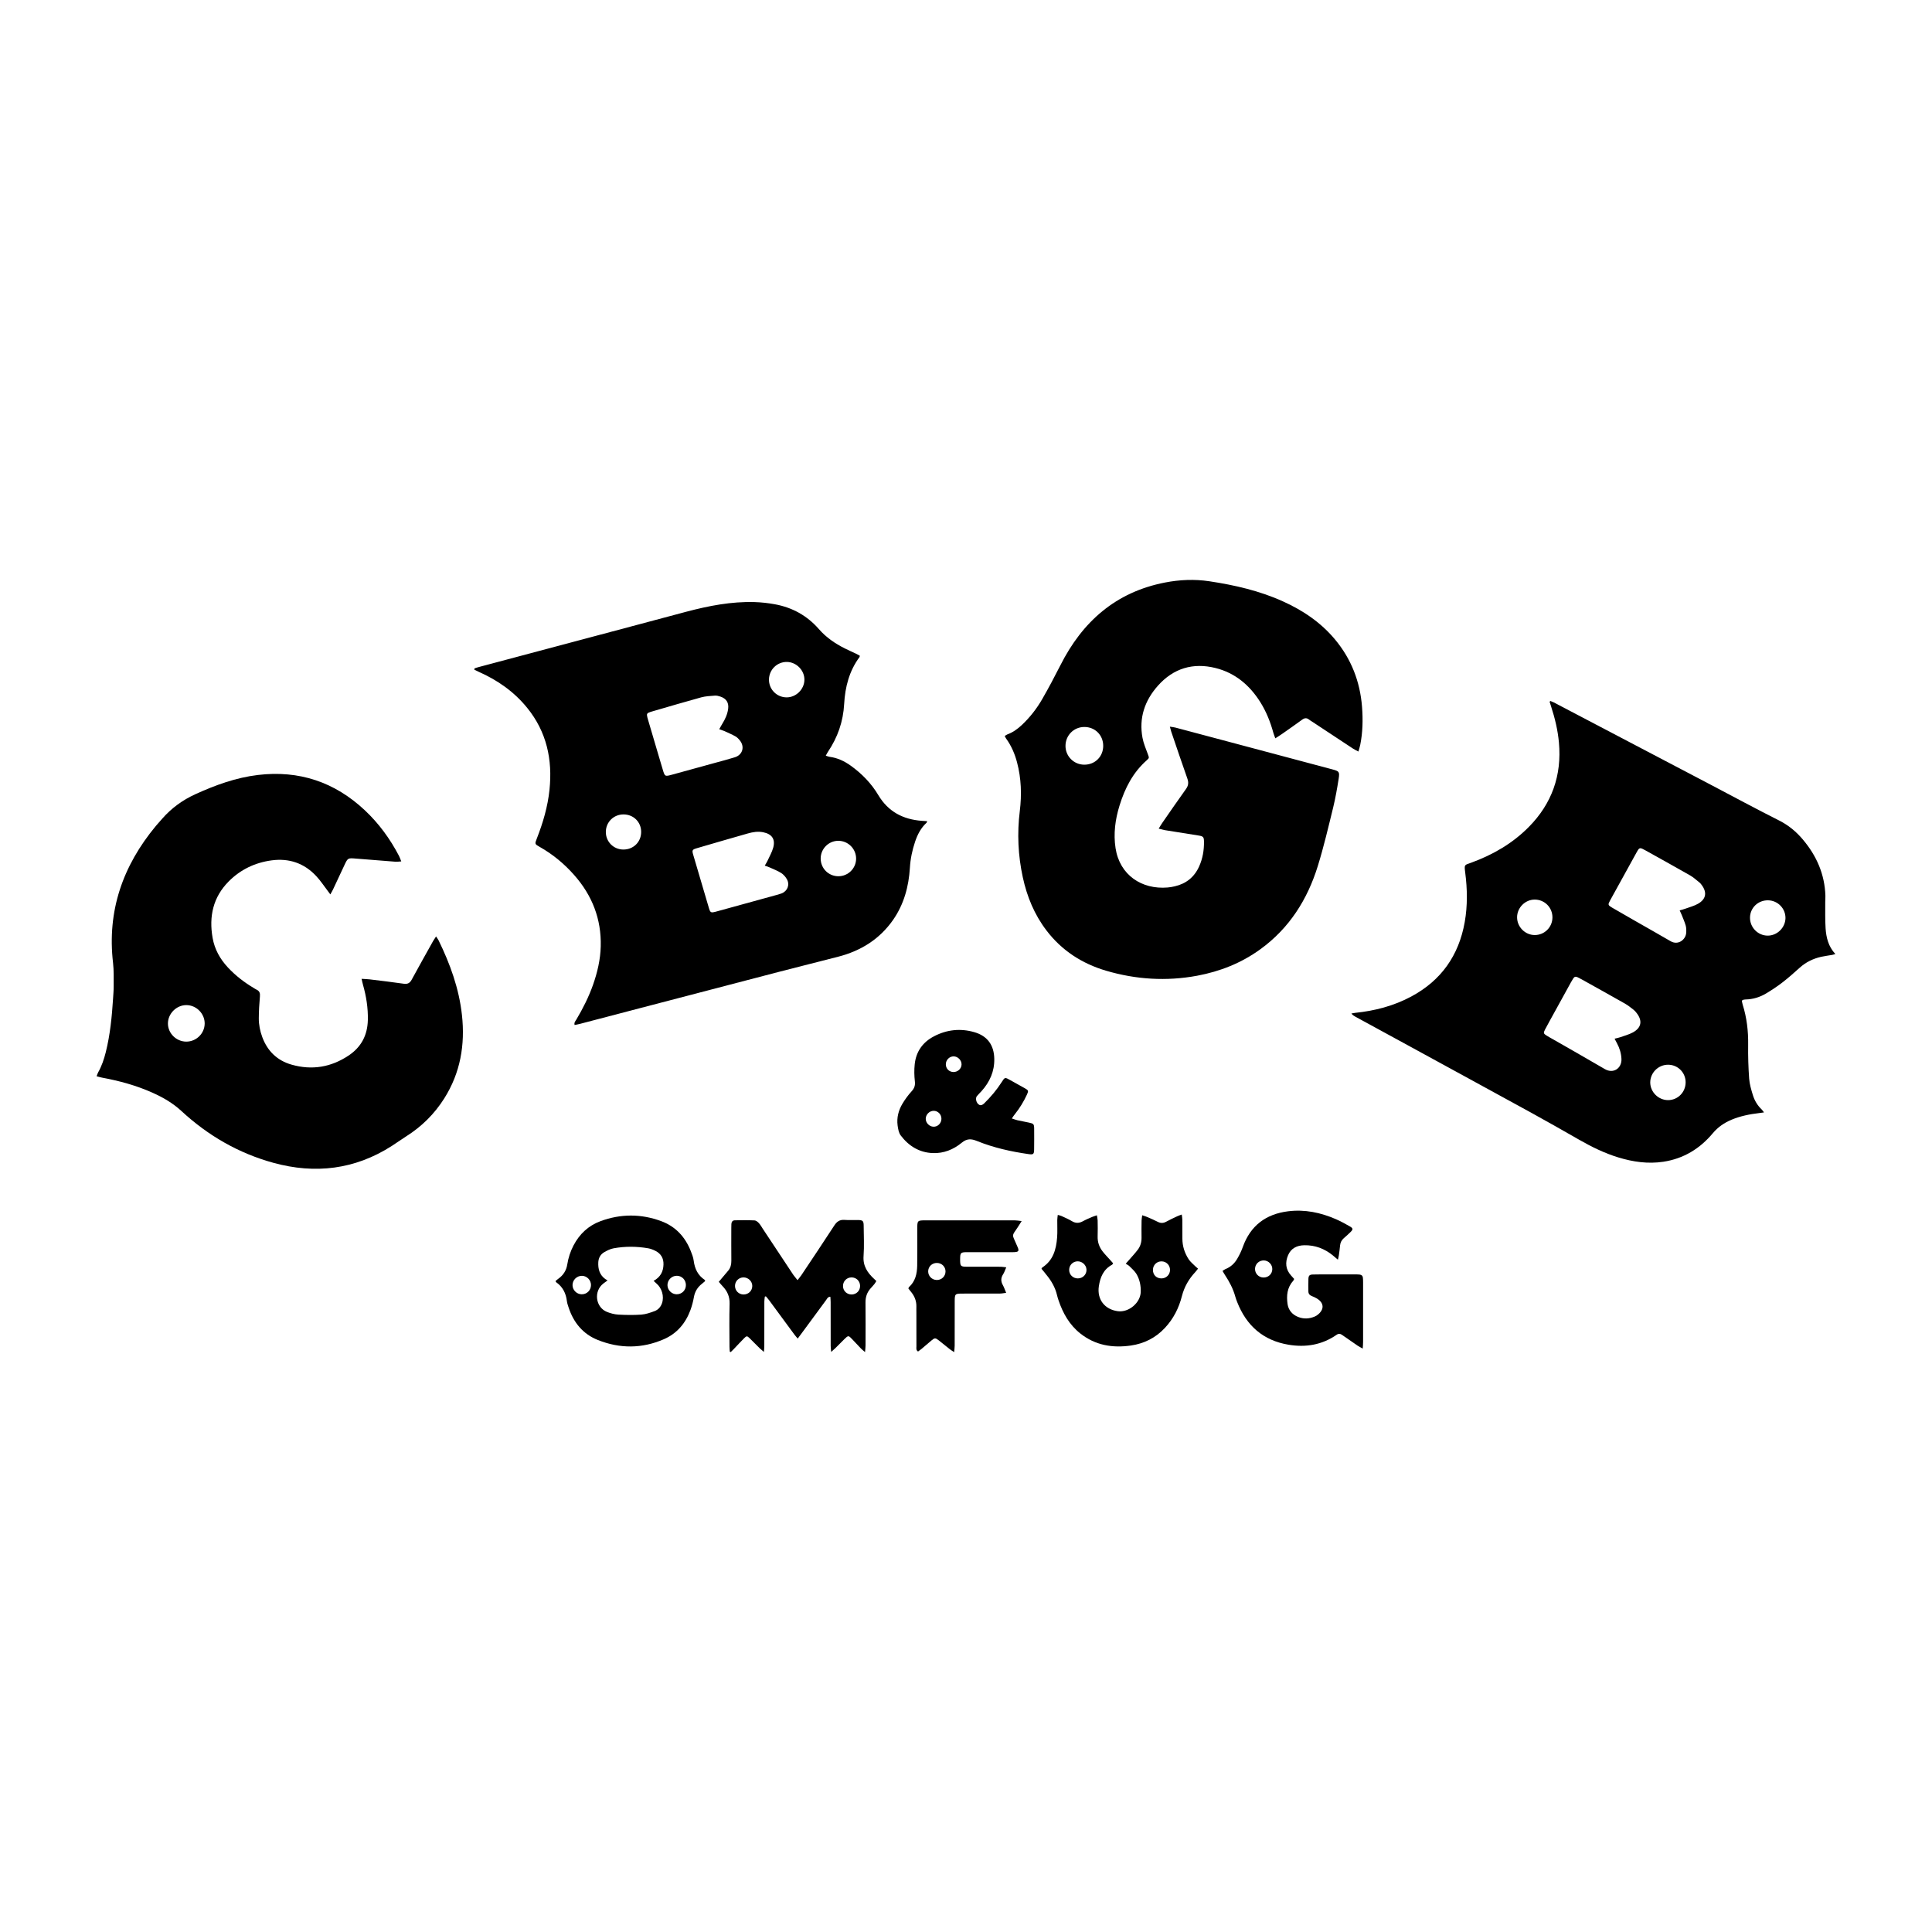
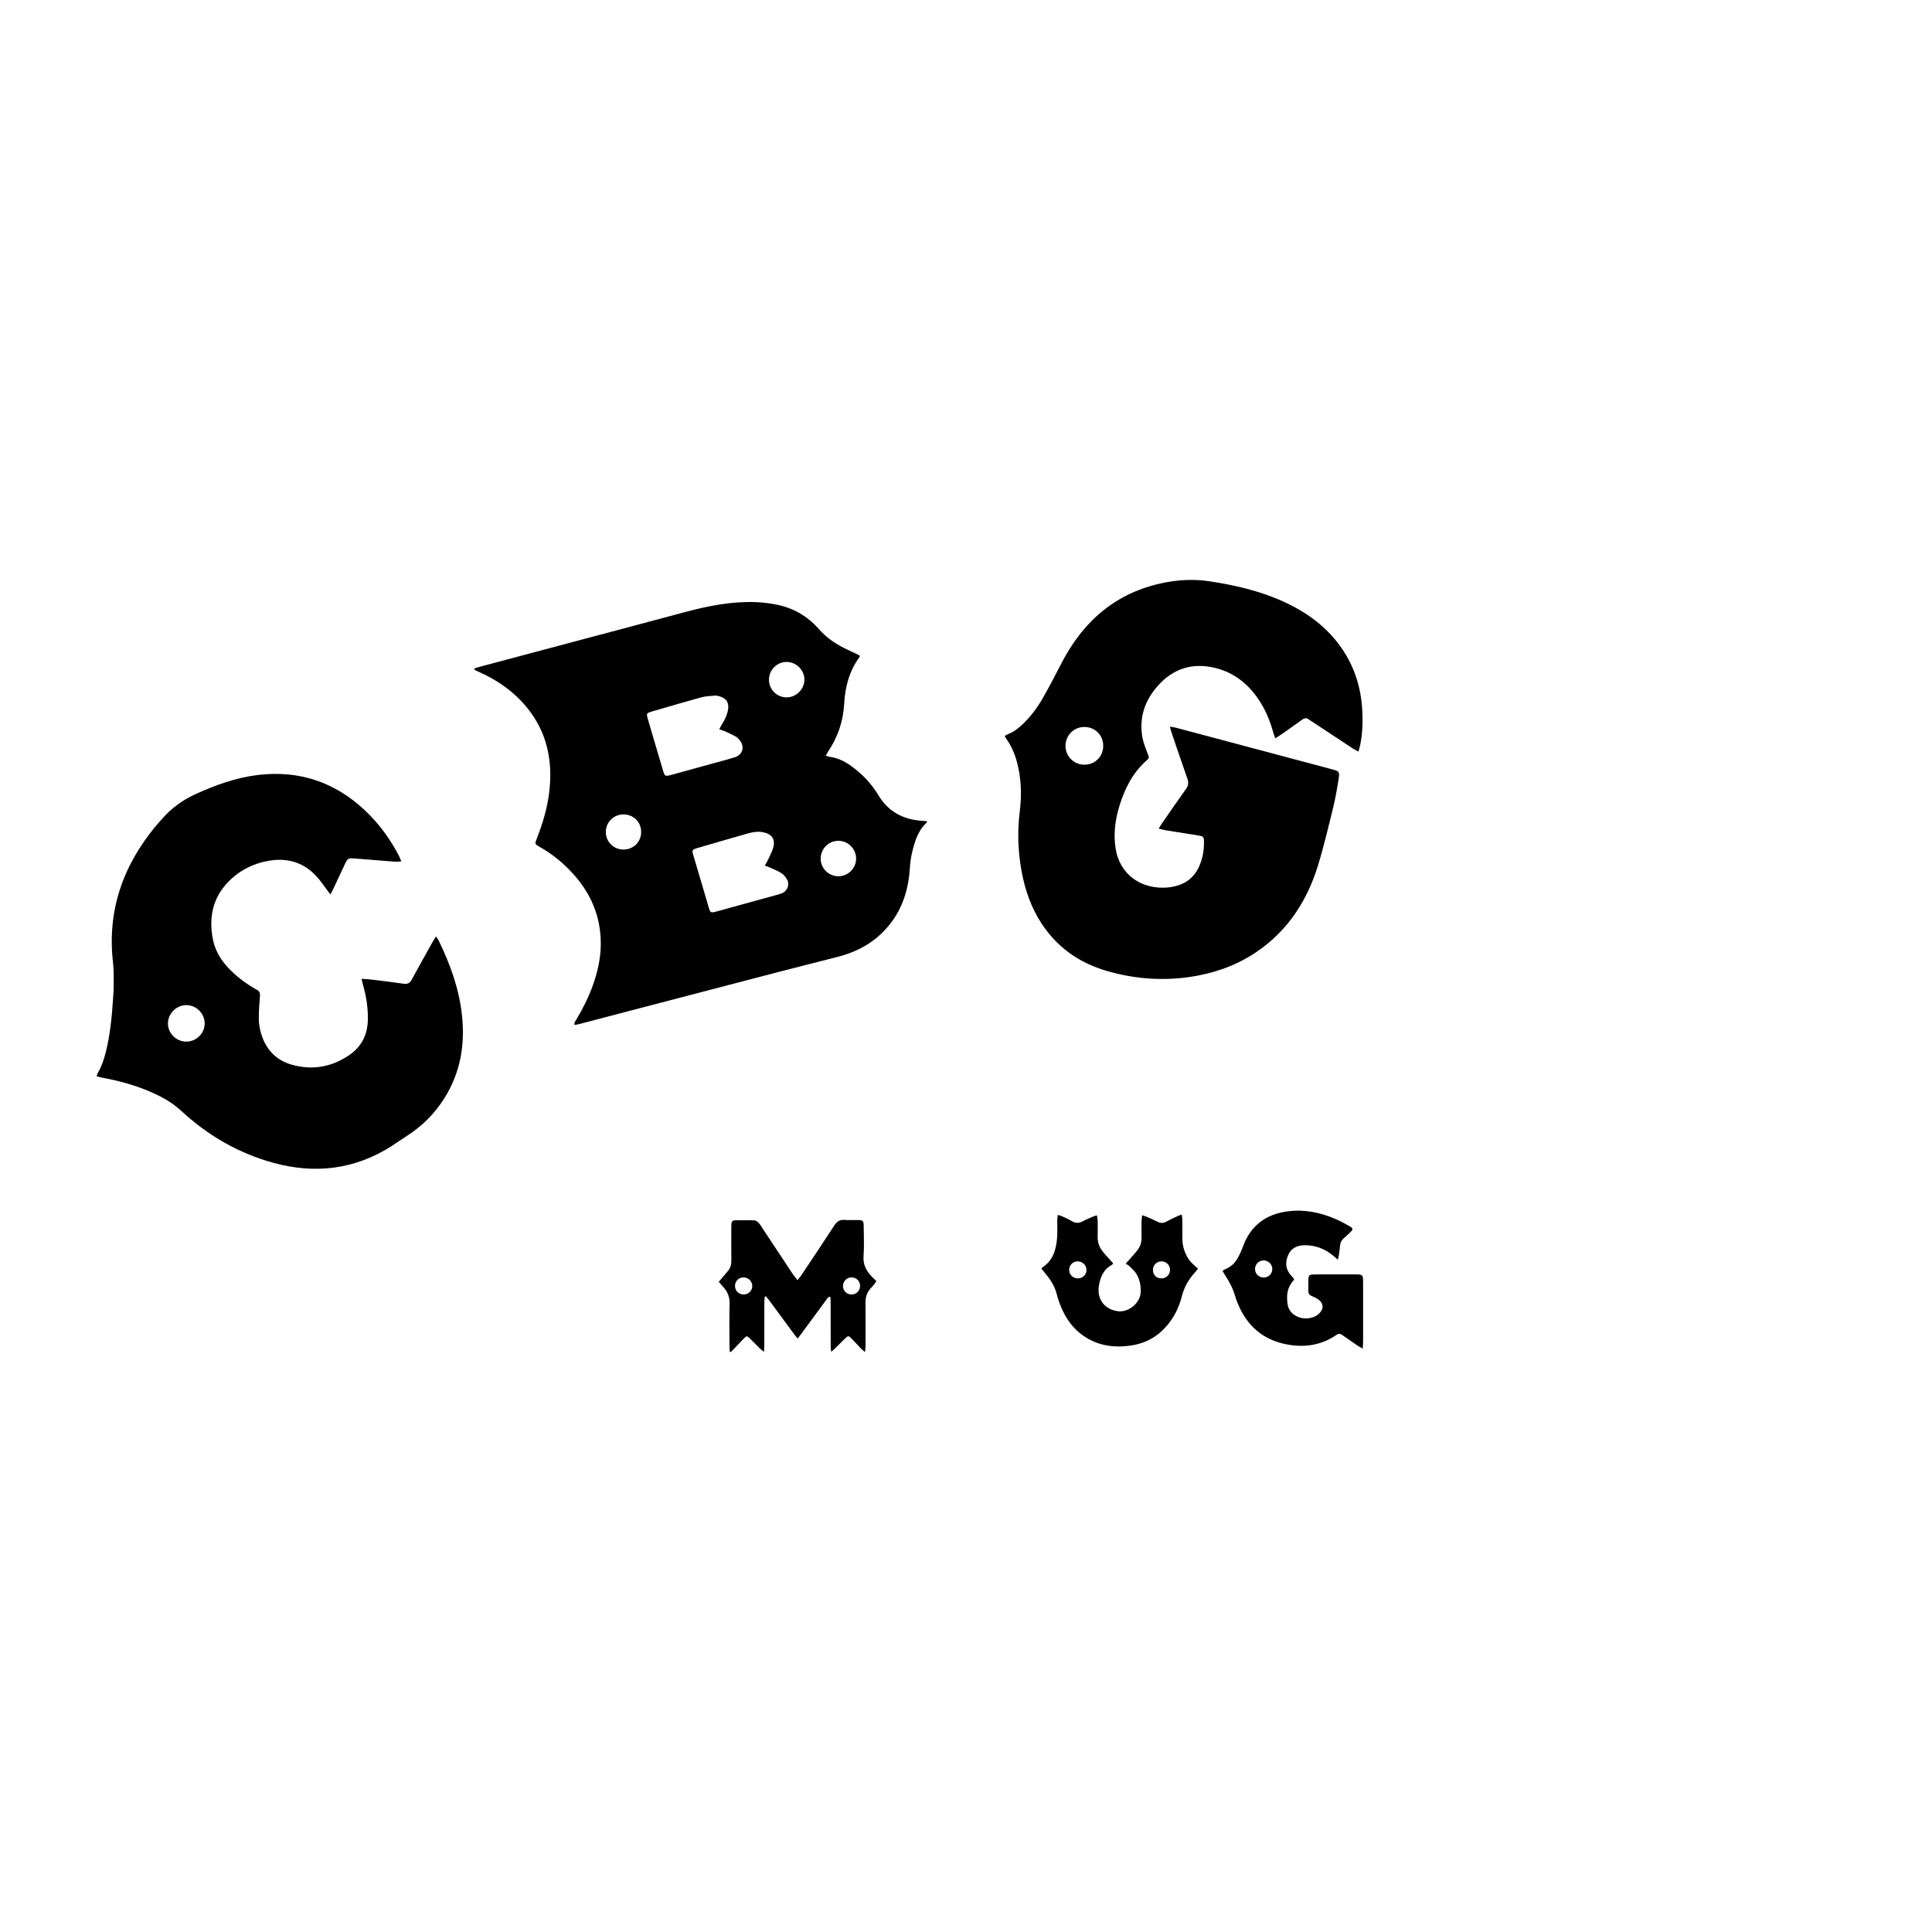
<svg xmlns="http://www.w3.org/2000/svg" version="1.1" id="Layer_1" x="0px" y="0px" viewBox="0 0 500 500" style="enable-background:new 0 0 500 500;" xml:space="preserve">
  <style type="text/css">
	.st0{fill:#070707;}
	.st1{fill:#FFFFFF;}
	.st2{fill-rule:evenodd;clip-rule:evenodd;}
	.st3{fill:#C12A21;}
	.st4{fill:#272425;}
	.st5{fill:#221F1E;}
	.st6{opacity:0.93;}
	.st7{fill:none;}
	.st8{fill-rule:evenodd;clip-rule:evenodd;stroke:#000000;stroke-width:0.047;stroke-miterlimit:2.613;}
</style>
  <g>
-     <path d="M401.23,181.41c0.31,0.13,0.62,0.24,0.92,0.39c13.58,7.12,27.16,14.25,40.74,21.37c5.83,3.06,11.63,6.2,17.52,9.16   c2.44,1.23,4.45,2.89,6.17,4.94c3.54,4.19,5.65,8.97,5.83,14.52c0.02,0.54-0.04,1.08-0.04,1.62c0.02,2.27-0.06,4.55,0.09,6.81   c0.16,2.4,0.71,4.73,2.53,6.68c-0.36,0.1-0.59,0.19-0.83,0.23c-0.95,0.17-1.91,0.28-2.85,0.49c-2.06,0.47-3.91,1.36-5.51,2.79   c-1.46,1.31-2.93,2.63-4.48,3.82c-1.37,1.06-2.82,2.02-4.3,2.9c-1.61,0.96-3.38,1.49-5.27,1.53c-0.23,0-0.46,0.06-0.68,0.11   c-0.07,0.01-0.12,0.09-0.28,0.23c0.06,0.3,0.11,0.67,0.22,1.02c1.06,3.38,1.46,6.83,1.41,10.38c-0.04,2.92,0.05,5.86,0.26,8.77   c0.11,1.44,0.54,2.87,0.97,4.27c0.44,1.41,1.19,2.67,2.28,3.7c0.18,0.17,0.32,0.4,0.59,0.75c-0.52,0.07-0.88,0.13-1.25,0.17   c-2.46,0.29-4.87,0.77-7.17,1.73c-1.87,0.79-3.5,1.9-4.82,3.48c-3.36,4.02-7.59,6.6-12.82,7.39c-3.97,0.6-7.84,0.04-11.64-1.12   c-3.56-1.09-6.87-2.71-10.09-4.55c-4.11-2.35-8.23-4.7-12.38-6.98c-11.52-6.32-23.06-12.6-34.59-18.9   c-3.69-2.01-7.38-4.02-11.06-6.03c-0.33-0.18-0.65-0.38-0.96-0.79c0.31-0.05,0.62-0.12,0.93-0.16c5.11-0.52,10.01-1.79,14.56-4.23   c7.76-4.16,12.31-10.63,13.84-19.27c0.75-4.25,0.68-8.52,0.13-12.78c-0.28-2.2-0.23-1.94,1.61-2.61   c5.57-2.04,10.62-4.96,14.81-9.19c6-6.06,8.6-13.37,7.83-21.88c-0.29-3.21-1.04-6.31-2.03-9.35c-0.13-0.4-0.25-0.79-0.38-1.19   C401.09,181.55,401.16,181.48,401.23,181.41z M434.7,235.61c0.57-0.17,1.01-0.27,1.43-0.43c1.12-0.41,2.3-0.71,3.32-1.29   c2.12-1.21,2.38-2.99,0.89-4.93c-0.14-0.18-0.28-0.38-0.46-0.52c-0.81-0.64-1.58-1.37-2.47-1.88c-3.81-2.18-7.65-4.3-11.49-6.44   c-0.3-0.17-0.61-0.32-0.92-0.48c-0.46-0.23-0.82-0.12-1.08,0.32c-0.12,0.2-0.24,0.4-0.35,0.6c-2.29,4.15-4.58,8.29-6.86,12.44   c-0.63,1.14-0.59,1.25,0.51,1.9c2,1.16,4,2.31,6.01,3.46c3.04,1.74,6.1,3.46,9.12,5.22c1.97,1.15,3.94-0.42,4.04-2.21   c0.04-0.61,0.03-1.25-0.13-1.83c-0.27-0.96-0.69-1.87-1.05-2.8C435.07,236.4,434.91,236.07,434.7,235.61z M417.85,268.81   c0.61-0.15,1.02-0.22,1.41-0.36c1.12-0.4,2.3-0.7,3.33-1.26c2.21-1.21,2.52-3,1-4.98c-0.23-0.3-0.48-0.61-0.78-0.85   c-0.73-0.56-1.45-1.16-2.24-1.61c-3.75-2.13-7.52-4.22-11.29-6.32c-0.34-0.19-0.68-0.36-1.03-0.53c-0.45-0.23-0.82-0.13-1.09,0.31   c-0.2,0.33-0.4,0.66-0.59,0.99c-1.37,2.5-2.74,4.99-4.12,7.49c-0.87,1.59-1.76,3.16-2.6,4.76c-0.46,0.88-0.4,1.06,0.45,1.58   c0.59,0.37,1.2,0.7,1.8,1.04c4.41,2.53,8.83,5.03,13.21,7.6c2.25,1.32,4.42-0.22,4.32-2.61c-0.06-1.46-0.48-2.8-1.16-4.07   C418.3,269.67,418.13,269.34,417.85,268.81z M457.57,233c-2.56-0.04-4.62,1.92-4.67,4.43c-0.05,2.55,2.01,4.69,4.55,4.71   c2.47,0.02,4.58-2.04,4.63-4.53C462.11,235.11,460.09,233.04,457.57,233z M401.77,237.46c0.03-2.58-2.01-4.65-4.59-4.65   c-2.47,0-4.56,2.1-4.56,4.59c0,2.49,2.08,4.58,4.55,4.59C399.7,242,401.74,239.99,401.77,237.46z M431.72,275.55   c-2.54-0.02-4.65,2.08-4.64,4.61c0.02,2.47,2.12,4.55,4.61,4.55c2.52,0,4.53-2.03,4.55-4.58   C436.26,277.61,434.25,275.56,431.72,275.55z" />
    <path d="M122.8,172.98c0.39-0.13,0.78-0.27,1.18-0.37c13.74-3.66,27.48-7.32,41.22-10.98c4.13-1.1,8.26-2.21,12.4-3.31   c5.79-1.53,11.65-2.68,17.68-2.5c1.76,0.05,3.54,0.25,5.28,0.57c4.5,0.83,8.33,2.94,11.36,6.41c1.88,2.16,4.18,3.74,6.72,5.01   c0.97,0.48,1.95,0.92,2.93,1.38c0.33,0.16,0.65,0.34,0.94,0.5c-0.03,0.21-0.02,0.3-0.06,0.35c-2.68,3.6-3.74,7.79-3.98,12.13   c-0.25,4.59-1.68,8.66-4.21,12.42c-0.18,0.27-0.32,0.58-0.55,0.98c0.41,0.12,0.68,0.25,0.96,0.29c2.04,0.26,3.84,1.11,5.49,2.29   c2.89,2.07,5.34,4.59,7.15,7.63c2.57,4.3,6.4,6.28,11.23,6.65c0.45,0.03,0.9,0.06,1.41,0.09c-0.08,0.22-0.09,0.35-0.16,0.41   c-1.46,1.34-2.34,3.04-2.96,4.89c-0.74,2.2-1.21,4.44-1.35,6.78c-0.3,4.85-1.54,9.43-4.35,13.47c-3.49,5-8.34,8.01-14.18,9.52   c-5.18,1.34-10.38,2.63-15.57,3.98c-11.82,3.08-23.64,6.17-35.45,9.26c-5.29,1.38-10.59,2.78-15.88,4.16   c-0.43,0.11-0.87,0.18-1.34,0.28c-0.18-0.65,0.2-0.99,0.42-1.36c1.72-2.89,3.23-5.88,4.35-9.05c1.13-3.22,1.9-6.52,1.99-9.93   c0.19-7.08-2.22-13.22-6.89-18.49c-2.57-2.91-5.53-5.36-8.92-7.27c-1.29-0.73-1.28-0.75-0.72-2.18c1.59-4.07,2.82-8.24,3.27-12.61   c0.81-7.79-0.73-14.96-5.76-21.17c-3.39-4.19-7.68-7.19-12.59-9.36c-0.38-0.17-0.74-0.36-1.11-0.54   C122.77,173.19,122.79,173.09,122.8,172.98z M197.92,224.03c0.31-0.54,0.54-0.88,0.71-1.26c0.51-1.11,1.14-2.2,1.47-3.37   c0.62-2.2-0.32-3.56-2.58-4.01c-1.36-0.28-2.69-0.06-3.99,0.31c-4.37,1.24-8.73,2.51-13.1,3.79c-1.3,0.38-1.39,0.51-1.01,1.79   c1.34,4.58,2.69,9.16,4.05,13.74c0.35,1.16,0.51,1.24,1.64,0.96c0.15-0.04,0.3-0.08,0.45-0.12c4.94-1.36,9.88-2.72,14.82-4.08   c0.63-0.17,1.27-0.33,1.88-0.56c1.54-0.59,2.2-2.25,1.38-3.69c-0.35-0.61-0.87-1.21-1.46-1.59c-0.93-0.59-1.99-0.99-3-1.45   C198.84,224.32,198.47,224.22,197.92,224.03z M186.14,188.72c0.31-0.55,0.53-0.98,0.79-1.4c0.74-1.19,1.32-2.44,1.51-3.84   c0.22-1.62-0.45-2.68-1.99-3.2c-0.47-0.16-0.99-0.29-1.47-0.25c-1.18,0.09-2.39,0.14-3.53,0.45c-4.19,1.15-8.36,2.39-12.54,3.6   c-0.18,0.05-0.37,0.1-0.55,0.16c-0.95,0.32-1.05,0.48-0.82,1.42c0.06,0.26,0.14,0.52,0.22,0.78c0.86,2.92,1.72,5.83,2.58,8.75   c0.38,1.29,0.77,2.58,1.15,3.87c0.57,1.93,0.57,1.93,2.45,1.42c3.64-1,7.27-2,10.91-3c1.78-0.49,3.57-0.95,5.33-1.5   c1.99-0.62,2.61-2.69,1.32-4.32c-0.33-0.42-0.72-0.84-1.17-1.09c-0.93-0.52-1.92-0.94-2.9-1.39   C187.06,189.03,186.66,188.91,186.14,188.72z M216.92,217.6c-2.51,0.02-4.54,2.09-4.53,4.61c0.02,2.54,2.03,4.55,4.57,4.56   c2.52,0.01,4.59-2.03,4.6-4.54C221.57,219.67,219.48,217.58,216.92,217.6z M203.65,171.31c-2.52-0.03-4.58,1.97-4.64,4.49   c-0.06,2.57,1.99,4.67,4.56,4.68c2.45,0.01,4.59-2.09,4.61-4.55C208.21,173.48,206.11,171.34,203.65,171.31z M161.36,210.77   c-2.55,0-4.56,1.99-4.57,4.53c-0.01,2.54,1.99,4.55,4.53,4.56c2.63,0.01,4.63-1.98,4.61-4.59   C165.92,212.72,163.94,210.77,161.36,210.77z" />
    <path d="M299.87,214.45c0.39-0.63,0.63-1.06,0.91-1.46c2.04-2.94,4.07-5.9,6.16-8.81c0.63-0.88,0.7-1.67,0.35-2.68   c-1.43-4.03-2.79-8.09-4.17-12.14c-0.12-0.36-0.2-0.73-0.36-1.3c0.6,0.1,1.03,0.13,1.45,0.24c5.62,1.49,11.25,2.99,16.87,4.49   c7.89,2.1,15.79,4.2,23.68,6.31c1.81,0.48,1.97,0.61,1.68,2.47c-0.39,2.47-0.82,4.95-1.41,7.38c-1.25,5.09-2.44,10.2-3.99,15.2   c-2.69,8.68-7.38,16.08-14.84,21.5c-4.92,3.58-10.44,5.76-16.39,6.87c-7.95,1.47-15.82,0.98-23.56-1.3   c-6.23-1.84-11.48-5.23-15.44-10.44c-3.12-4.09-5.02-8.73-6.11-13.73c-1.23-5.66-1.49-11.38-0.78-17.13   c0.52-4.25,0.39-8.46-0.71-12.62c-0.58-2.21-1.48-4.3-2.83-6.16c-0.13-0.18-0.21-0.39-0.36-0.66c0.26-0.16,0.46-0.34,0.69-0.42   c1.44-0.53,2.64-1.4,3.75-2.44c2.09-1.97,3.85-4.23,5.27-6.7c1.65-2.87,3.2-5.8,4.7-8.75c5.71-11.32,14.35-18.94,27.05-21.41   c3.8-0.74,7.63-0.91,11.5-0.33c6.54,0.99,12.95,2.45,19.01,5.19c5.19,2.34,9.83,5.45,13.51,9.87c4.21,5.05,6.48,10.9,6.99,17.42   c0.26,3.31,0.19,6.63-0.47,9.9c-0.1,0.51-0.28,1.01-0.46,1.69c-0.56-0.3-1-0.5-1.4-0.76c-3.51-2.31-7.01-4.63-10.52-6.94   c-0.29-0.19-0.6-0.36-0.87-0.58c-0.61-0.49-1.16-0.42-1.77,0.03c-1.71,1.25-3.45,2.46-5.19,3.68c-0.52,0.37-1.07,0.7-1.76,1.15   c-0.21-0.58-0.38-0.99-0.5-1.41c-0.78-2.84-1.86-5.56-3.44-8.05c-2.75-4.33-6.48-7.47-11.5-8.73c-5.85-1.47-10.94,0.06-14.96,4.59   c-3.41,3.84-4.93,8.34-3.97,13.47c0.27,1.46,0.89,2.86,1.4,4.27c0.32,0.87,0.37,0.94-0.27,1.51c-3.6,3.16-5.68,7.24-7.07,11.73   c-1.12,3.61-1.61,7.3-1.03,11.07c1.08,6.94,6.78,10.72,13.48,10.15c0.61-0.05,1.22-0.16,1.82-0.3c2.94-0.67,5.06-2.36,6.31-5.11   c0.94-2.07,1.31-4.26,1.27-6.53c-0.02-1.11-0.2-1.31-1.34-1.5c-2.97-0.49-5.94-0.95-8.9-1.42   C300.92,214.73,300.52,214.6,299.87,214.45z M280.63,188.14c-2.73,0-4.89,2.18-4.88,4.92c0.01,2.67,2.16,4.82,4.84,4.84   c2.79,0.02,4.91-2.08,4.92-4.86C285.52,190.26,283.41,188.14,280.63,188.14z" />
    <path d="M93.58,253.32c0.82,0.05,1.46,0.07,2.09,0.14c2.94,0.36,5.89,0.7,8.83,1.13c1,0.14,1.56-0.17,2.04-1.04   c1.82-3.35,3.69-6.68,5.55-10.01c0.2-0.35,0.44-0.68,0.76-1.19c0.29,0.45,0.51,0.7,0.65,1c3,6.13,5.3,12.49,6.05,19.32   c0.85,7.7-0.39,14.98-4.59,21.62c-2.53,4-5.82,7.26-9.83,9.79c-1.27,0.8-2.48,1.69-3.75,2.5c-9.54,6.1-19.81,7.32-30.61,4.36   c-9.04-2.48-16.96-7.06-23.84-13.43c-2.21-2.04-4.77-3.52-7.49-4.73c-4.18-1.87-8.55-3.06-13.04-3.89   c-0.44-0.08-0.86-0.22-1.4-0.36c0.16-0.41,0.24-0.7,0.38-0.96c0.94-1.66,1.54-3.44,2-5.28c1.13-4.54,1.58-9.18,1.88-13.84   c0.07-1.11,0.17-2.23,0.16-3.35c-0.01-1.96,0.06-3.94-0.16-5.88c-1.58-13.48,2.52-25.16,11.07-35.46c0.52-0.62,1.06-1.22,1.6-1.83   c2.42-2.77,5.29-4.87,8.65-6.4c5.19-2.36,10.49-4.29,16.18-4.97c10.64-1.27,19.87,1.82,27.67,9.15c3.63,3.41,6.52,7.38,8.83,11.79   c0.2,0.39,0.34,0.82,0.59,1.43c-0.63,0.04-1.08,0.11-1.51,0.08c-3.42-0.26-6.84-0.54-10.25-0.81c-2.08-0.17-2.08-0.17-2.97,1.73   c-0.98,2.09-1.96,4.19-2.94,6.28c-0.18,0.37-0.39,0.73-0.69,1.26c-0.3-0.4-0.48-0.66-0.68-0.92c-0.98-1.28-1.87-2.65-2.97-3.82   c-3.11-3.34-7.02-4.67-11.52-4.07c-4.29,0.57-8.07,2.37-11.12,5.44c-4.05,4.07-5.15,9.06-4.18,14.61c0.52,2.98,1.93,5.49,3.98,7.69   c1.96,2.1,4.21,3.83,6.68,5.3c0.23,0.14,0.45,0.3,0.7,0.41c0.78,0.35,0.97,0.92,0.89,1.77c-0.17,1.88-0.28,3.76-0.29,5.65   c-0.01,1.66,0.32,3.3,0.9,4.87c1.35,3.64,3.89,6.09,7.62,7.14c5.23,1.48,10.14,0.67,14.68-2.34c3.3-2.19,4.93-5.27,5.02-9.23   c0.07-3.12-0.41-6.14-1.26-9.12C93.81,254.4,93.73,253.96,93.58,253.32z M48.2,269.57c2.58,0.01,4.73-2.08,4.77-4.64   c0.04-2.59-2.14-4.8-4.73-4.81c-2.58-0.01-4.79,2.21-4.78,4.78C43.47,267.44,45.63,269.56,48.2,269.57z" />
    <path d="M206.4,331.31c0.44-0.58,0.76-0.95,1.03-1.35c2.84-4.26,5.7-8.51,8.49-12.81c0.66-1.01,1.4-1.53,2.63-1.44   c1.15,0.09,2.31,0,3.47,0.03c1.28,0.02,1.49,0.22,1.5,1.48c0.02,2.62,0.16,5.25-0.03,7.85c-0.19,2.57,1.02,4.32,2.74,5.92   c0.17,0.15,0.33,0.31,0.57,0.54c-0.17,0.26-0.3,0.52-0.48,0.75c-0.31,0.39-0.66,0.76-0.99,1.13c-0.95,1.05-1.36,2.27-1.34,3.7   c0.04,3.7,0.02,7.4,0.01,11.09c0,0.48-0.07,0.96-0.13,1.72c-0.5-0.43-0.79-0.65-1.04-0.91c-0.78-0.8-1.54-1.61-2.3-2.43   c-0.92-1-1-1.01-2-0.02c-0.79,0.78-1.58,1.58-2.37,2.37c-0.27,0.26-0.56,0.5-1.05,0.94c-0.06-0.67-0.13-1.11-0.13-1.54   c-0.01-3.77,0-7.55-0.01-11.32c0-0.45-0.04-0.91-0.07-1.4c-0.68-0.01-0.84,0.49-1.09,0.83c-1.93,2.6-3.84,5.21-5.76,7.82   c-0.5,0.68-1,1.35-1.6,2.16c-0.36-0.43-0.64-0.73-0.88-1.06c-2.17-2.95-4.33-5.9-6.51-8.84c-0.26-0.36-0.57-0.69-0.85-1.03   c-0.09,0.02-0.18,0.04-0.27,0.07c-0.05,0.43-0.13,0.86-0.13,1.29c-0.01,3.81,0,7.63-0.01,11.44c0,0.44-0.05,0.88-0.1,1.59   c-0.5-0.43-0.79-0.66-1.05-0.91c-0.91-0.89-1.79-1.81-2.7-2.69c-0.59-0.57-0.76-0.57-1.34,0.02c-0.92,0.93-1.81,1.89-2.71,2.84   c-0.25,0.26-0.52,0.51-0.78,0.77c-0.08-0.03-0.16-0.05-0.25-0.08c-0.03-0.44-0.08-0.88-0.08-1.32c-0.01-3.7-0.08-7.4,0.03-11.09   c0.05-1.85-0.59-3.29-1.82-4.56c-0.36-0.38-0.69-0.79-0.98-1.13c0.88-1.04,1.67-1.96,2.45-2.9c0.62-0.75,0.81-1.61,0.8-2.58   c-0.03-2.81-0.01-5.62-0.01-8.43c0-0.35,0.01-0.69,0.02-1.04c0.03-0.58,0.32-0.97,0.92-0.97c1.69-0.02,3.39-0.05,5.08,0.03   c0.39,0.02,0.82,0.38,1.11,0.69c0.41,0.45,0.71,1,1.05,1.52c2.64,3.98,5.27,7.97,7.91,11.94   C205.64,330.36,205.96,330.73,206.4,331.31z M194.69,332.81c0.01-1.21-1.06-2.24-2.3-2.22c-1.22,0.02-2.17,0.99-2.17,2.21   c0,1.22,0.95,2.18,2.17,2.21C193.68,335.03,194.68,334.08,194.69,332.81z M222.59,332.77c-0.01-1.23-0.98-2.18-2.21-2.18   c-1.27,0-2.25,1.02-2.21,2.3c0.03,1.22,1.03,2.15,2.27,2.12C221.67,334.98,222.61,334.01,222.59,332.77z" />
    <path d="M352.67,349.02c-0.6-0.35-0.97-0.53-1.3-0.75c-1.34-0.91-2.67-1.83-3.99-2.76c-0.48-0.34-0.91-0.46-1.46-0.07   c-3.78,2.62-7.98,3.32-12.46,2.57c-6.56-1.1-10.88-4.92-13.28-11.04c-0.18-0.47-0.36-0.94-0.49-1.42   c-0.56-2.03-1.53-3.86-2.69-5.61c-0.21-0.31-0.39-0.65-0.61-1.03c0.3-0.19,0.5-0.36,0.73-0.46c1.35-0.53,2.37-1.46,3.08-2.69   c0.56-0.96,1.06-1.97,1.43-3.02c1.98-5.55,5.97-8.54,11.73-9.26c4.32-0.54,8.44,0.33,12.39,2.05c1.23,0.54,2.42,1.19,3.59,1.86   c0.87,0.5,0.88,0.78,0.15,1.49c-0.55,0.54-1.12,1.06-1.71,1.56c-0.58,0.51-0.9,1.13-0.97,1.9c-0.08,0.84-0.19,1.68-0.31,2.52   c-0.04,0.32-0.14,0.64-0.25,1.15c-0.52-0.45-0.89-0.77-1.27-1.08c-2.17-1.78-4.64-2.72-7.45-2.66c-1.88,0.04-3.4,0.77-4.17,2.57   c-0.8,1.89-0.65,3.69,0.78,5.27c0.26,0.28,0.51,0.57,0.79,0.88c-0.1,0.2-0.15,0.39-0.27,0.52c-1.57,1.73-1.74,3.83-1.44,5.97   c0.23,1.58,1.22,2.74,2.73,3.34c1.43,0.57,2.87,0.5,4.28-0.09c0.32-0.13,0.62-0.32,0.88-0.54c1.66-1.37,1.55-3.01-0.28-4.13   c-0.42-0.26-0.89-0.47-1.35-0.65c-0.57-0.22-0.87-0.61-0.87-1.22c0-1.08-0.03-2.16,0.01-3.24c0.04-0.84,0.29-1.08,1.15-1.11   c1.31-0.04,2.62-0.02,3.93-0.03c2.35,0,4.7,0,7.05,0c0.38,0,0.77,0.01,1.15,0.05c0.48,0.05,0.78,0.33,0.82,0.81   c0.04,0.38,0.05,0.77,0.05,1.15c0,5.13,0,10.25,0,15.38C352.78,347.72,352.72,348.21,352.67,349.02z M329.27,328.45   c0.02-1.18-0.97-2.21-2.15-2.25c-1.28-0.04-2.3,0.93-2.32,2.18c-0.01,1.22,0.92,2.2,2.14,2.24   C328.24,330.66,329.25,329.72,329.27,328.45z" />
    <path d="M269.53,328.35c0.12-0.19,0.15-0.28,0.2-0.32c2.83-1.82,3.61-4.68,3.85-7.76c0.12-1.49,0.02-3,0.04-4.51   c0-0.41,0.08-0.82,0.13-1.34c0.42,0.12,0.71,0.16,0.98,0.29c0.91,0.42,1.84,0.82,2.69,1.33c0.97,0.58,1.86,0.55,2.83,0.02   c0.77-0.43,1.6-0.77,2.41-1.12c0.34-0.15,0.7-0.24,1.22-0.42c0.08,0.53,0.18,0.93,0.19,1.32c0.02,1.39,0.05,2.78,0,4.16   c-0.04,1.46,0.41,2.74,1.29,3.87c0.59,0.76,1.27,1.44,1.91,2.16c0.27,0.3,0.54,0.61,0.81,0.91c-0.14,0.19-0.19,0.32-0.27,0.37   c-2.24,1.19-3.08,3.25-3.43,5.58c-0.5,3.4,1.5,5.99,4.92,6.45c2.79,0.37,5.81-2.14,5.92-4.94c0.06-1.65-0.26-3.25-1.09-4.67   c-0.45-0.77-1.19-1.38-1.83-2.04c-0.23-0.23-0.55-0.38-0.96-0.65c0.34-0.39,0.62-0.69,0.88-0.99c0.75-0.87,1.55-1.71,2.24-2.63   c0.69-0.91,0.99-1.98,0.97-3.15c-0.03-1.46-0.01-2.93,0.01-4.39c0.01-0.4,0.09-0.8,0.16-1.37c0.55,0.19,0.95,0.29,1.32,0.46   c0.92,0.4,1.84,0.79,2.73,1.25c0.76,0.39,1.45,0.35,2.19-0.06c0.91-0.5,1.86-0.93,2.8-1.38c0.33-0.16,0.69-0.27,1.2-0.46   c0.07,0.57,0.15,0.97,0.15,1.37c0.02,1.62,0.01,3.24,0.01,4.86c0,1.95,0.58,3.74,1.63,5.35c0.47,0.72,1.2,1.27,1.81,1.9   c0.16,0.16,0.34,0.29,0.61,0.52c-0.26,0.33-0.48,0.64-0.73,0.91c-1.66,1.78-2.83,3.81-3.44,6.19c-0.79,3.11-2.21,5.91-4.43,8.27   c-2.39,2.55-5.34,4.03-8.77,4.53c-4.76,0.69-9.23-0.05-13.1-3.12c-2.81-2.23-4.5-5.23-5.63-8.58c-0.15-0.44-0.29-0.88-0.39-1.33   c-0.47-2-1.47-3.72-2.76-5.28C270.39,329.37,269.97,328.88,269.53,328.35z M278.96,330.85c1.28-0.01,2.27-1.02,2.22-2.28   c-0.04-1.16-1.08-2.14-2.27-2.14c-1.22,0-2.19,0.96-2.21,2.18C276.68,329.87,277.68,330.86,278.96,330.85z M302.8,328.65   c0-1.23-0.96-2.2-2.19-2.21c-1.23-0.01-2.2,0.93-2.23,2.16c-0.03,1.33,0.9,2.27,2.23,2.25C301.84,330.84,302.8,329.87,302.8,328.65   z" />
-     <path d="M261.86,289.46c0.63,0.2,1.02,0.36,1.42,0.45c1.02,0.22,2.04,0.41,3.06,0.63c1.14,0.24,1.29,0.39,1.3,1.53   c0.02,1.81,0.01,3.62-0.01,5.43c-0.02,1.19-0.21,1.36-1.38,1.19c-4.59-0.65-9.11-1.66-13.41-3.4c-1.5-0.61-2.6-0.66-3.95,0.45   c-2.12,1.75-4.63,2.78-7.46,2.68c-3.52-0.13-6.25-1.83-8.32-4.56c-0.52-0.68-0.69-1.71-0.81-2.6c-0.26-2.01,0.23-3.93,1.27-5.65   c0.67-1.11,1.45-2.19,2.33-3.15c0.71-0.78,0.99-1.5,0.87-2.57c-0.17-1.48-0.2-3.01-0.04-4.49c0.35-3.26,2.08-5.69,4.98-7.2   c3.31-1.73,6.82-2.12,10.43-1.08c3.41,0.98,5.12,3.36,5.18,6.91c0.06,3.27-1.18,6-3.32,8.38c-0.39,0.43-0.82,0.82-1.18,1.27   c-0.58,0.73,0.04,2.29,0.96,2.35c0.31,0.02,0.71-0.26,0.96-0.51c1.68-1.65,3.2-3.44,4.47-5.43c0.85-1.33,0.84-1.34,2.23-0.56   c1.28,0.71,2.56,1.41,3.84,2.14c0.88,0.5,0.93,0.65,0.51,1.57c-0.82,1.79-1.84,3.47-3.07,5.02   C262.45,288.57,262.23,288.92,261.86,289.46z M243.64,289.57c0.02-1.15-0.89-2.1-2.01-2.09c-1.1,0-2.06,0.98-2.05,2.08   c0.01,1.05,0.93,1.99,1.98,2.03C242.68,291.64,243.62,290.72,243.64,289.57z M248.85,275.48c0.02-1.08-0.94-2.07-2.03-2.09   c-1.1-0.02-2.04,0.92-2.04,2.05c0,1.11,0.82,1.96,1.94,2C247.85,277.47,248.83,276.58,248.85,275.48z" />
-     <path d="M143.77,331.54c0.26-0.22,0.47-0.43,0.72-0.6c1.29-0.92,2.07-2.12,2.32-3.71c0.27-1.72,0.81-3.37,1.62-4.92   c1.55-2.96,3.85-5.11,6.97-6.27c5.22-1.93,10.49-1.94,15.71-0.01c3.71,1.37,6.2,4.06,7.65,7.72c0.33,0.82,0.66,1.67,0.77,2.54   c0.27,2.06,1.07,3.76,2.83,4.93c0.05,0.04,0.07,0.13,0.15,0.31c-0.26,0.22-0.53,0.47-0.83,0.7c-1.15,0.89-1.84,2.01-2.1,3.46   c-0.2,1.13-0.5,2.26-0.89,3.34c-1.27,3.44-3.5,6.09-6.89,7.56c-5.64,2.46-11.4,2.47-17.08,0.2c-3.84-1.53-6.27-4.48-7.56-8.39   c-0.18-0.55-0.38-1.1-0.45-1.67c-0.24-2.01-1.06-3.68-2.75-4.87C143.89,331.84,143.88,331.75,143.77,331.54z M157.24,331.37   c-0.49,0.36-0.8,0.57-1.09,0.8c-2.57,1.99-2.05,6.16,0.95,7.36c0.92,0.36,1.92,0.63,2.9,0.69c1.99,0.11,4.01,0.14,5.99,0   c1.16-0.09,2.32-0.5,3.43-0.91c0.92-0.35,1.58-1.08,1.91-2.05c0.6-1.76-0.03-3.93-1.48-5.13c-0.22-0.18-0.41-0.39-0.69-0.65   c1.76-0.96,2.5-2.4,2.55-4.22c0.05-1.63-0.66-2.83-2.11-3.55c-0.58-0.29-1.21-0.54-1.84-0.65c-2.98-0.52-5.98-0.54-8.95,0   c-0.85,0.15-1.67,0.57-2.43,1c-0.96,0.55-1.47,1.47-1.54,2.57c-0.1,1.73,0.3,3.29,1.8,4.38   C156.79,331.12,156.96,331.21,157.24,331.37z M152.95,332.58c0-1.29-1.05-2.38-2.32-2.4c-1.33-0.02-2.45,1.06-2.46,2.39   c-0.01,1.27,1.05,2.36,2.34,2.39C151.86,334.99,152.94,333.94,152.95,332.58z M177.51,332.54c-0.02-1.32-1.04-2.36-2.34-2.37   c-1.33-0.01-2.44,1.1-2.43,2.43c0.01,1.27,1.1,2.35,2.37,2.36C176.48,334.96,177.53,333.91,177.51,332.54z" />
-     <path d="M260.42,327.98c-0.32,0.73-0.5,1.32-0.82,1.81c-0.61,0.95-0.6,1.85-0.05,2.82c0.31,0.56,0.51,1.18,0.84,1.97   c-0.65,0.08-1.12,0.19-1.59,0.19c-3.23,0.02-6.47,0-9.7,0.01c-1.95,0-2.01,0.07-2.02,2.02c0,3.81,0,7.62-0.01,11.44   c0,0.48-0.07,0.96-0.13,1.69c-0.52-0.34-0.83-0.52-1.12-0.75c-0.97-0.76-1.92-1.55-2.89-2.31c-0.86-0.67-1.04-0.66-1.89,0.06   c-0.85,0.72-1.69,1.46-2.55,2.17c-0.29,0.24-0.6,0.45-0.9,0.67c-0.57-0.37-0.42-0.88-0.42-1.3c-0.02-2.93-0.01-5.85-0.01-8.78   c0-0.5-0.02-1,0-1.5c0.04-1.45-0.45-2.72-1.36-3.83c-0.24-0.29-0.47-0.6-0.71-0.89c0.06-0.15,0.07-0.29,0.14-0.36   c1.66-1.48,2.1-3.46,2.14-5.54c0.05-2.93,0.02-5.85,0.02-8.78c0-0.23,0-0.46,0-0.69c0-2.27,0-2.27,2.22-2.28c3.2,0,6.39,0,9.59,0   c4.51,0,9.01,0,13.52,0.01c0.47,0,0.95,0.1,1.68,0.18c-0.45,0.71-0.75,1.23-1.09,1.72c-1.53,2.22-1.36,1.72-0.38,4.04   c0.16,0.39,0.36,0.77,0.51,1.16c0.29,0.79,0.13,1.03-0.74,1.11c-0.38,0.03-0.77,0.02-1.15,0.02c-3.74,0-7.47,0-11.21,0   c-1.74,0-1.85,0.12-1.86,1.82c0,0.12,0,0.23,0,0.35c0.03,1.42,0.18,1.58,1.62,1.59c2.89,0.01,5.78,0,8.66,0.01   C259.25,327.82,259.72,327.91,260.42,327.98z M244.7,329.05c0-1.21-0.95-2.17-2.19-2.2c-1.29-0.03-2.3,0.95-2.3,2.2   c0.01,1.2,0.98,2.18,2.19,2.21C243.67,331.3,244.7,330.31,244.7,329.05z" />
  </g>
</svg>